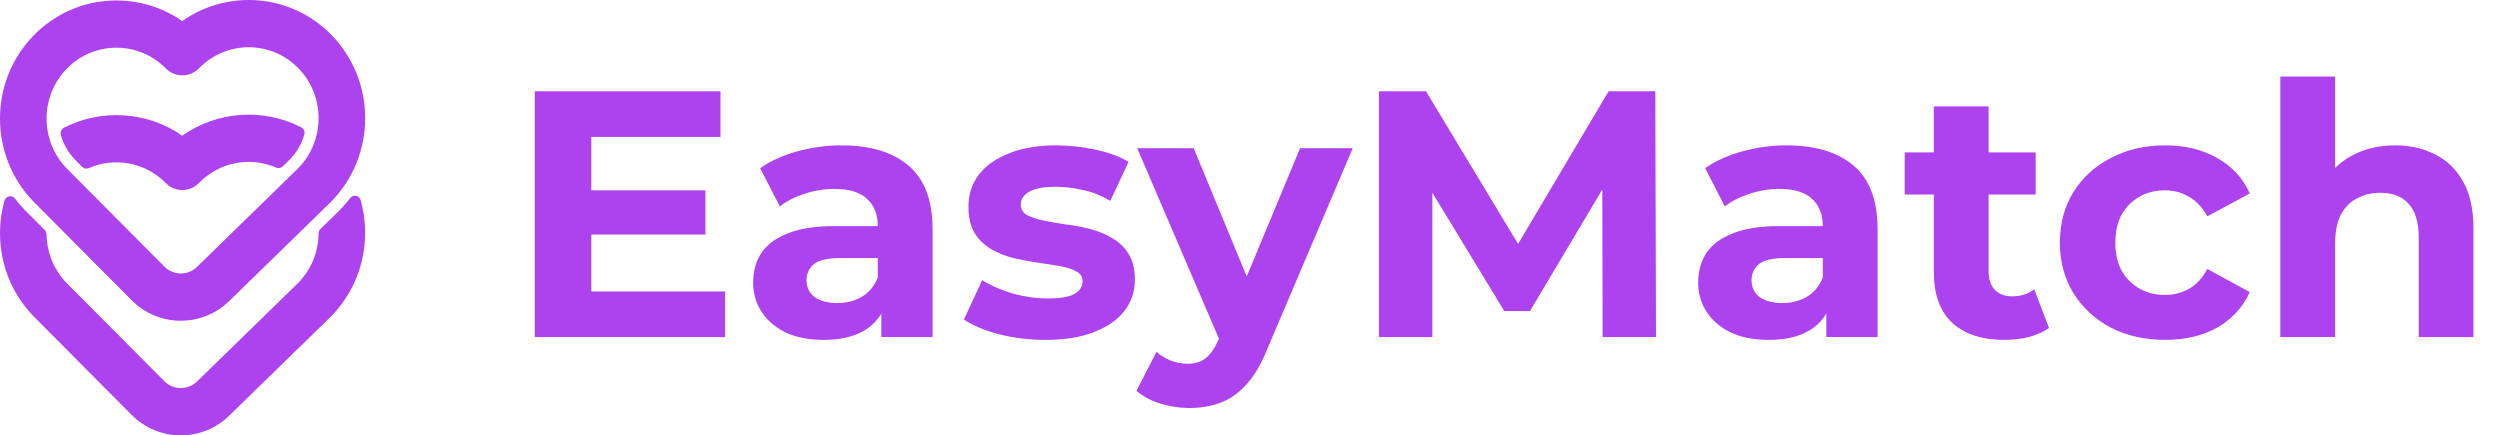
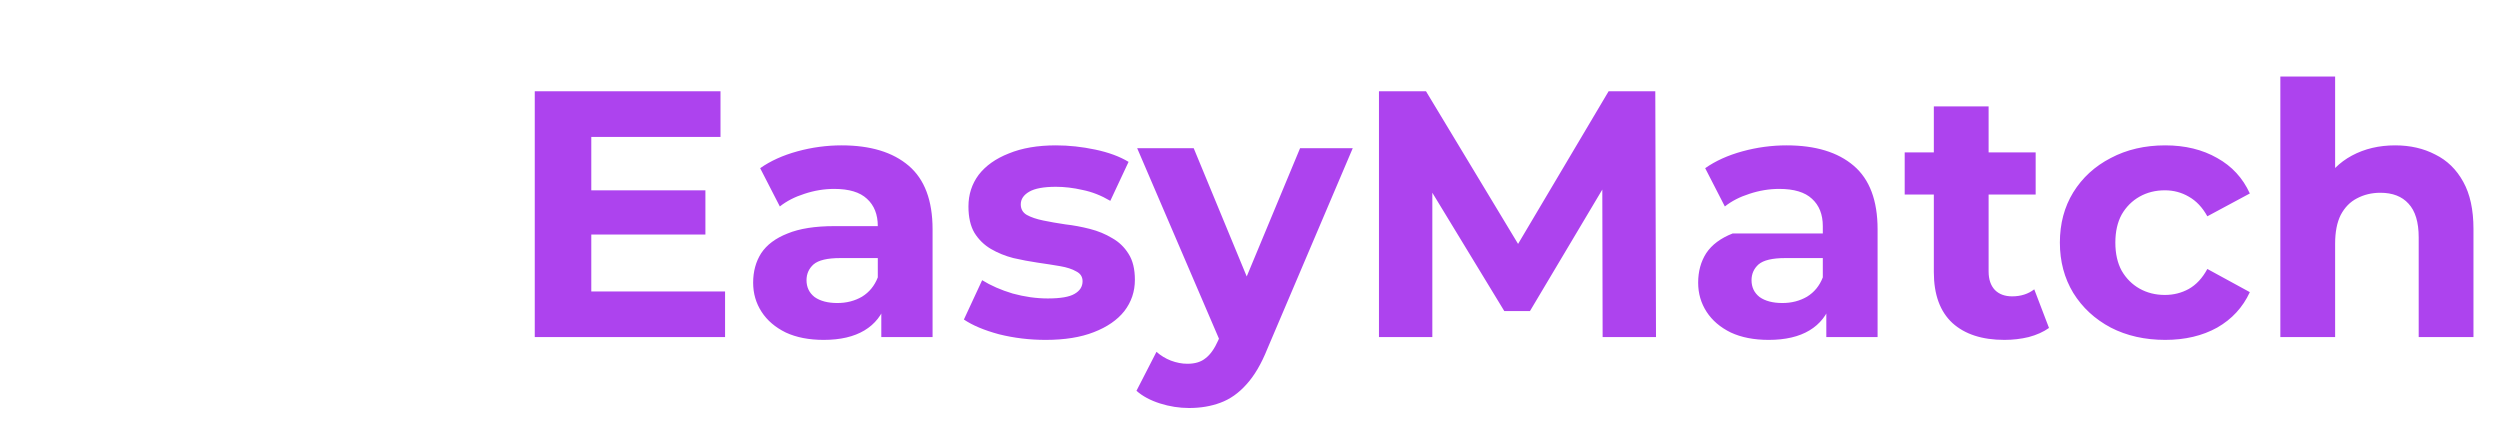
<svg xmlns="http://www.w3.org/2000/svg" width="178" height="31" viewBox="0 0 178 31" fill="none">
-   <path d="M41.8 13.55H50.225V16.7H41.8V13.55ZM42.1 20.75H51.625V24H38.075V6.5H51.3V9.75H42.1V20.75ZM62.749 24V21.375L62.499 20.8V16.1C62.499 15.267 62.241 14.617 61.724 14.15C61.224 13.683 60.449 13.45 59.399 13.45C58.683 13.45 57.974 13.567 57.274 13.8C56.591 14.017 56.008 14.317 55.524 14.7L54.124 11.975C54.858 11.458 55.741 11.058 56.774 10.775C57.808 10.492 58.858 10.35 59.924 10.35C61.974 10.35 63.566 10.833 64.699 11.8C65.833 12.767 66.399 14.275 66.399 16.325V24H62.749ZM58.649 24.2C57.599 24.2 56.699 24.025 55.949 23.675C55.199 23.308 54.624 22.817 54.224 22.2C53.824 21.583 53.624 20.892 53.624 20.125C53.624 19.325 53.816 18.625 54.199 18.025C54.599 17.425 55.224 16.958 56.074 16.625C56.924 16.275 58.033 16.1 59.399 16.1H62.974V18.375H59.824C58.908 18.375 58.274 18.525 57.924 18.825C57.591 19.125 57.424 19.5 57.424 19.95C57.424 20.45 57.616 20.85 57.999 21.15C58.399 21.433 58.941 21.575 59.624 21.575C60.274 21.575 60.858 21.425 61.374 21.125C61.891 20.808 62.266 20.35 62.499 19.75L63.099 21.55C62.816 22.417 62.299 23.075 61.549 23.525C60.799 23.975 59.833 24.2 58.649 24.2ZM74.454 24.2C73.304 24.2 72.196 24.067 71.129 23.8C70.079 23.517 69.246 23.167 68.629 22.75L69.929 19.95C70.546 20.333 71.271 20.65 72.104 20.9C72.954 21.133 73.787 21.25 74.604 21.25C75.504 21.25 76.137 21.142 76.504 20.925C76.887 20.708 77.079 20.408 77.079 20.025C77.079 19.708 76.929 19.475 76.629 19.325C76.346 19.158 75.962 19.033 75.479 18.95C74.996 18.867 74.462 18.783 73.879 18.7C73.312 18.617 72.737 18.508 72.154 18.375C71.571 18.225 71.037 18.008 70.554 17.725C70.071 17.442 69.679 17.058 69.379 16.575C69.096 16.092 68.954 15.467 68.954 14.7C68.954 13.85 69.196 13.1 69.679 12.45C70.179 11.8 70.896 11.292 71.829 10.925C72.762 10.542 73.879 10.35 75.179 10.35C76.096 10.35 77.029 10.45 77.979 10.65C78.929 10.85 79.721 11.142 80.354 11.525L79.054 14.3C78.404 13.917 77.746 13.658 77.079 13.525C76.429 13.375 75.796 13.3 75.179 13.3C74.312 13.3 73.679 13.417 73.279 13.65C72.879 13.883 72.679 14.183 72.679 14.55C72.679 14.883 72.821 15.133 73.104 15.3C73.404 15.467 73.796 15.6 74.279 15.7C74.762 15.8 75.287 15.892 75.854 15.975C76.437 16.042 77.021 16.15 77.604 16.3C78.187 16.45 78.712 16.667 79.179 16.95C79.662 17.217 80.054 17.592 80.354 18.075C80.654 18.542 80.804 19.158 80.804 19.925C80.804 20.758 80.554 21.5 80.054 22.15C79.554 22.783 78.829 23.283 77.879 23.65C76.946 24.017 75.804 24.2 74.454 24.2ZM84.666 29.05C83.966 29.05 83.274 28.942 82.591 28.725C81.908 28.508 81.349 28.208 80.916 27.825L82.341 25.05C82.641 25.317 82.983 25.525 83.366 25.675C83.766 25.825 84.158 25.9 84.541 25.9C85.091 25.9 85.524 25.767 85.841 25.5C86.174 25.25 86.474 24.825 86.741 24.225L87.441 22.575L87.741 22.15L92.566 10.55H96.316L90.241 24.825C89.808 25.908 89.308 26.758 88.741 27.375C88.191 27.992 87.574 28.425 86.891 28.675C86.224 28.925 85.483 29.05 84.666 29.05ZM86.966 24.525L80.966 10.55H84.991L89.641 21.8L86.966 24.525ZM98.182 24V6.5H101.532L108.982 18.85H107.207L114.532 6.5H117.857L117.907 24H114.107L114.082 12.325H114.782L108.932 22.15H107.107L101.132 12.325H101.982V24H98.182ZM130.034 24V21.375L129.784 20.8V16.1C129.784 15.267 129.526 14.617 129.009 14.15C128.509 13.683 127.734 13.45 126.684 13.45C125.968 13.45 125.259 13.567 124.559 13.8C123.876 14.017 123.293 14.317 122.809 14.7L121.409 11.975C122.143 11.458 123.026 11.058 124.059 10.775C125.093 10.492 126.143 10.35 127.209 10.35C129.259 10.35 130.851 10.833 131.984 11.8C133.118 12.767 133.684 14.275 133.684 16.325V24H130.034ZM125.934 24.2C124.884 24.2 123.984 24.025 123.234 23.675C122.484 23.308 121.909 22.817 121.509 22.2C121.109 21.583 120.909 20.892 120.909 20.125C120.909 19.325 121.101 18.625 121.484 18.025C121.884 17.425 122.509 16.958 123.359 16.625C124.209 16.275 125.318 16.1 126.684 16.1H130.259V18.375H127.109C126.193 18.375 125.559 18.525 125.209 18.825C124.876 19.125 124.709 19.5 124.709 19.95C124.709 20.45 124.901 20.85 125.284 21.15C125.684 21.433 126.226 21.575 126.909 21.575C127.559 21.575 128.143 21.425 128.659 21.125C129.176 20.808 129.551 20.35 129.784 19.75L130.384 21.55C130.101 22.417 129.584 23.075 128.834 23.525C128.084 23.975 127.118 24.2 125.934 24.2ZM142.714 24.2C141.131 24.2 139.897 23.8 139.014 23C138.131 22.183 137.689 20.975 137.689 19.375V7.575H141.589V19.325C141.589 19.892 141.739 20.333 142.039 20.65C142.339 20.95 142.747 21.1 143.264 21.1C143.881 21.1 144.406 20.933 144.839 20.6L145.889 23.35C145.489 23.633 145.006 23.85 144.439 24C143.889 24.133 143.314 24.2 142.714 24.2ZM135.614 13.85V10.85H144.939V13.85H135.614ZM154.163 24.2C152.713 24.2 151.422 23.908 150.288 23.325C149.155 22.725 148.263 21.9 147.613 20.85C146.98 19.8 146.663 18.608 146.663 17.275C146.663 15.925 146.98 14.733 147.613 13.7C148.263 12.65 149.155 11.833 150.288 11.25C151.422 10.65 152.713 10.35 154.163 10.35C155.58 10.35 156.813 10.65 157.863 11.25C158.913 11.833 159.688 12.675 160.188 13.775L157.163 15.4C156.813 14.767 156.372 14.3 155.838 14C155.322 13.7 154.755 13.55 154.138 13.55C153.472 13.55 152.872 13.7 152.338 14C151.805 14.3 151.38 14.725 151.063 15.275C150.763 15.825 150.613 16.492 150.613 17.275C150.613 18.058 150.763 18.725 151.063 19.275C151.38 19.825 151.805 20.25 152.338 20.55C152.872 20.85 153.472 21 154.138 21C154.755 21 155.322 20.858 155.838 20.575C156.372 20.275 156.813 19.8 157.163 19.15L160.188 20.8C159.688 21.883 158.913 22.725 157.863 23.325C156.813 23.908 155.58 24.2 154.163 24.2ZM170.536 10.35C171.602 10.35 172.552 10.567 173.386 11C174.236 11.417 174.902 12.067 175.386 12.95C175.869 13.817 176.111 14.933 176.111 16.3V24H172.211V16.9C172.211 15.817 171.969 15.017 171.486 14.5C171.019 13.983 170.352 13.725 169.486 13.725C168.869 13.725 168.311 13.858 167.811 14.125C167.327 14.375 166.944 14.767 166.661 15.3C166.394 15.833 166.261 16.517 166.261 17.35V24H162.361V5.45H166.261V14.275L165.386 13.15C165.869 12.25 166.561 11.558 167.461 11.075C168.361 10.592 169.386 10.35 170.536 10.35Z" fill="#AD43EE" />
+   <path d="M41.8 13.55H50.225V16.7H41.8V13.55ZM42.1 20.75H51.625V24H38.075V6.5H51.3V9.75H42.1V20.75ZM62.749 24V21.375L62.499 20.8V16.1C62.499 15.267 62.241 14.617 61.724 14.15C61.224 13.683 60.449 13.45 59.399 13.45C58.683 13.45 57.974 13.567 57.274 13.8C56.591 14.017 56.008 14.317 55.524 14.7L54.124 11.975C54.858 11.458 55.741 11.058 56.774 10.775C57.808 10.492 58.858 10.35 59.924 10.35C61.974 10.35 63.566 10.833 64.699 11.8C65.833 12.767 66.399 14.275 66.399 16.325V24H62.749ZM58.649 24.2C57.599 24.2 56.699 24.025 55.949 23.675C55.199 23.308 54.624 22.817 54.224 22.2C53.824 21.583 53.624 20.892 53.624 20.125C53.624 19.325 53.816 18.625 54.199 18.025C54.599 17.425 55.224 16.958 56.074 16.625C56.924 16.275 58.033 16.1 59.399 16.1H62.974V18.375H59.824C58.908 18.375 58.274 18.525 57.924 18.825C57.591 19.125 57.424 19.5 57.424 19.95C57.424 20.45 57.616 20.85 57.999 21.15C58.399 21.433 58.941 21.575 59.624 21.575C60.274 21.575 60.858 21.425 61.374 21.125C61.891 20.808 62.266 20.35 62.499 19.75L63.099 21.55C62.816 22.417 62.299 23.075 61.549 23.525C60.799 23.975 59.833 24.2 58.649 24.2ZM74.454 24.2C73.304 24.2 72.196 24.067 71.129 23.8C70.079 23.517 69.246 23.167 68.629 22.75L69.929 19.95C70.546 20.333 71.271 20.65 72.104 20.9C72.954 21.133 73.787 21.25 74.604 21.25C75.504 21.25 76.137 21.142 76.504 20.925C76.887 20.708 77.079 20.408 77.079 20.025C77.079 19.708 76.929 19.475 76.629 19.325C76.346 19.158 75.962 19.033 75.479 18.95C74.996 18.867 74.462 18.783 73.879 18.7C73.312 18.617 72.737 18.508 72.154 18.375C71.571 18.225 71.037 18.008 70.554 17.725C70.071 17.442 69.679 17.058 69.379 16.575C69.096 16.092 68.954 15.467 68.954 14.7C68.954 13.85 69.196 13.1 69.679 12.45C70.179 11.8 70.896 11.292 71.829 10.925C72.762 10.542 73.879 10.35 75.179 10.35C76.096 10.35 77.029 10.45 77.979 10.65C78.929 10.85 79.721 11.142 80.354 11.525L79.054 14.3C78.404 13.917 77.746 13.658 77.079 13.525C76.429 13.375 75.796 13.3 75.179 13.3C74.312 13.3 73.679 13.417 73.279 13.65C72.879 13.883 72.679 14.183 72.679 14.55C72.679 14.883 72.821 15.133 73.104 15.3C73.404 15.467 73.796 15.6 74.279 15.7C74.762 15.8 75.287 15.892 75.854 15.975C76.437 16.042 77.021 16.15 77.604 16.3C78.187 16.45 78.712 16.667 79.179 16.95C79.662 17.217 80.054 17.592 80.354 18.075C80.654 18.542 80.804 19.158 80.804 19.925C80.804 20.758 80.554 21.5 80.054 22.15C79.554 22.783 78.829 23.283 77.879 23.65C76.946 24.017 75.804 24.2 74.454 24.2ZM84.666 29.05C83.966 29.05 83.274 28.942 82.591 28.725C81.908 28.508 81.349 28.208 80.916 27.825L82.341 25.05C82.641 25.317 82.983 25.525 83.366 25.675C83.766 25.825 84.158 25.9 84.541 25.9C85.091 25.9 85.524 25.767 85.841 25.5C86.174 25.25 86.474 24.825 86.741 24.225L87.441 22.575L87.741 22.15L92.566 10.55H96.316L90.241 24.825C89.808 25.908 89.308 26.758 88.741 27.375C88.191 27.992 87.574 28.425 86.891 28.675C86.224 28.925 85.483 29.05 84.666 29.05ZM86.966 24.525L80.966 10.55H84.991L89.641 21.8L86.966 24.525ZM98.182 24V6.5H101.532L108.982 18.85H107.207L114.532 6.5H117.857L117.907 24H114.107L114.082 12.325H114.782L108.932 22.15H107.107L101.132 12.325H101.982V24H98.182ZM130.034 24V21.375L129.784 20.8V16.1C129.784 15.267 129.526 14.617 129.009 14.15C128.509 13.683 127.734 13.45 126.684 13.45C125.968 13.45 125.259 13.567 124.559 13.8C123.876 14.017 123.293 14.317 122.809 14.7L121.409 11.975C122.143 11.458 123.026 11.058 124.059 10.775C125.093 10.492 126.143 10.35 127.209 10.35C129.259 10.35 130.851 10.833 131.984 11.8C133.118 12.767 133.684 14.275 133.684 16.325V24H130.034ZM125.934 24.2C124.884 24.2 123.984 24.025 123.234 23.675C122.484 23.308 121.909 22.817 121.509 22.2C121.109 21.583 120.909 20.892 120.909 20.125C120.909 19.325 121.101 18.625 121.484 18.025C121.884 17.425 122.509 16.958 123.359 16.625H130.259V18.375H127.109C126.193 18.375 125.559 18.525 125.209 18.825C124.876 19.125 124.709 19.5 124.709 19.95C124.709 20.45 124.901 20.85 125.284 21.15C125.684 21.433 126.226 21.575 126.909 21.575C127.559 21.575 128.143 21.425 128.659 21.125C129.176 20.808 129.551 20.35 129.784 19.75L130.384 21.55C130.101 22.417 129.584 23.075 128.834 23.525C128.084 23.975 127.118 24.2 125.934 24.2ZM142.714 24.2C141.131 24.2 139.897 23.8 139.014 23C138.131 22.183 137.689 20.975 137.689 19.375V7.575H141.589V19.325C141.589 19.892 141.739 20.333 142.039 20.65C142.339 20.95 142.747 21.1 143.264 21.1C143.881 21.1 144.406 20.933 144.839 20.6L145.889 23.35C145.489 23.633 145.006 23.85 144.439 24C143.889 24.133 143.314 24.2 142.714 24.2ZM135.614 13.85V10.85H144.939V13.85H135.614ZM154.163 24.2C152.713 24.2 151.422 23.908 150.288 23.325C149.155 22.725 148.263 21.9 147.613 20.85C146.98 19.8 146.663 18.608 146.663 17.275C146.663 15.925 146.98 14.733 147.613 13.7C148.263 12.65 149.155 11.833 150.288 11.25C151.422 10.65 152.713 10.35 154.163 10.35C155.58 10.35 156.813 10.65 157.863 11.25C158.913 11.833 159.688 12.675 160.188 13.775L157.163 15.4C156.813 14.767 156.372 14.3 155.838 14C155.322 13.7 154.755 13.55 154.138 13.55C153.472 13.55 152.872 13.7 152.338 14C151.805 14.3 151.38 14.725 151.063 15.275C150.763 15.825 150.613 16.492 150.613 17.275C150.613 18.058 150.763 18.725 151.063 19.275C151.38 19.825 151.805 20.25 152.338 20.55C152.872 20.85 153.472 21 154.138 21C154.755 21 155.322 20.858 155.838 20.575C156.372 20.275 156.813 19.8 157.163 19.15L160.188 20.8C159.688 21.883 158.913 22.725 157.863 23.325C156.813 23.908 155.58 24.2 154.163 24.2ZM170.536 10.35C171.602 10.35 172.552 10.567 173.386 11C174.236 11.417 174.902 12.067 175.386 12.95C175.869 13.817 176.111 14.933 176.111 16.3V24H172.211V16.9C172.211 15.817 171.969 15.017 171.486 14.5C171.019 13.983 170.352 13.725 169.486 13.725C168.869 13.725 168.311 13.858 167.811 14.125C167.327 14.375 166.944 14.767 166.661 15.3C166.394 15.833 166.261 16.517 166.261 17.35V24H162.361V5.45H166.261V14.275L165.386 13.15C165.869 12.25 166.561 11.558 167.461 11.075C168.361 10.592 169.386 10.35 170.536 10.35Z" fill="#AD43EE" />
  <g clip-path="url(#clip0_37_547)">
-     <path d="M24.178 14.975C24.166 14.986 24.154 14.999 24.142 15.011L22.814 16.305C22.731 16.386 22.683 16.497 22.683 16.614C22.673 17.889 22.192 19.161 21.238 20.134L14.072 27.12C14.066 27.125 14.06 27.131 14.054 27.137C13.402 27.791 12.349 27.799 11.701 27.142L11.696 27.137L4.769 20.175C3.819 19.21 3.335 17.95 3.316 16.683C3.315 16.57 3.27 16.463 3.19 16.383L1.821 15.007C1.548 14.73 1.295 14.439 1.064 14.137C0.851 13.858 0.414 13.946 0.319 14.285C-0.481 17.13 0.221 20.321 2.425 22.558C2.427 22.559 2.428 22.561 2.431 22.563L9.358 29.526C11.295 31.487 14.44 31.491 16.381 29.536L23.55 22.549C23.558 22.541 23.566 22.533 23.574 22.525C25.778 20.289 26.48 17.097 25.68 14.253C25.585 13.914 25.148 13.826 24.935 14.104C24.703 14.406 24.451 14.698 24.178 14.975Z" fill="#AD43EE" />
-     <path d="M12.976 9.661C10.468 7.919 7.218 7.73 4.549 9.096C4.366 9.19 4.273 9.402 4.33 9.603C4.515 10.261 4.863 10.882 5.372 11.399L5.851 11.881C5.974 12.005 6.159 12.041 6.319 11.971C8.139 11.176 10.336 11.534 11.818 13.045C12.461 13.7 13.512 13.69 14.157 13.036L14.188 13.004C15.668 11.504 17.853 11.146 19.669 11.934C19.826 12.002 20.008 11.968 20.132 11.848L20.639 11.354C21.143 10.838 21.486 10.219 21.669 9.564C21.724 9.366 21.63 9.156 21.448 9.063C18.763 7.689 15.49 7.888 12.976 9.661C12.976 9.661 12.975 9.661 12.974 9.661H12.976Z" fill="#AD43EE" />
-     <path d="M23.574 2.461C26.809 5.742 26.809 11.081 23.574 14.362C23.566 14.37 23.559 14.378 23.551 14.386L16.381 21.373C14.441 23.328 11.295 23.325 9.359 21.363L2.431 14.4C2.431 14.4 2.428 14.397 2.425 14.395C-0.809 11.113 -0.809 5.774 2.425 2.493C5.291 -0.413 9.748 -0.744 12.976 1.499C16.208 -0.781 20.695 -0.46 23.574 2.461L23.574 2.461ZM21.239 11.971C23.169 10.001 23.165 6.806 21.228 4.841C19.287 2.872 16.13 2.872 14.189 4.841L14.157 4.873C13.509 5.53 12.459 5.53 11.811 4.873C9.87 2.904 6.712 2.904 4.772 4.873C2.833 6.841 2.831 10.043 4.77 12.012L11.697 18.974C11.697 18.974 11.7 18.977 11.703 18.98C12.35 19.636 13.402 19.636 14.049 18.98C14.057 18.971 14.065 18.964 14.073 18.956L21.239 11.971H21.239Z" fill="#AD43EE" />
-   </g>
+     </g>
  <defs>
    <clipPath id="clip0_37_547">
-       <rect width="26" height="31" fill="white" />
-     </clipPath>
+       </clipPath>
  </defs>
</svg>